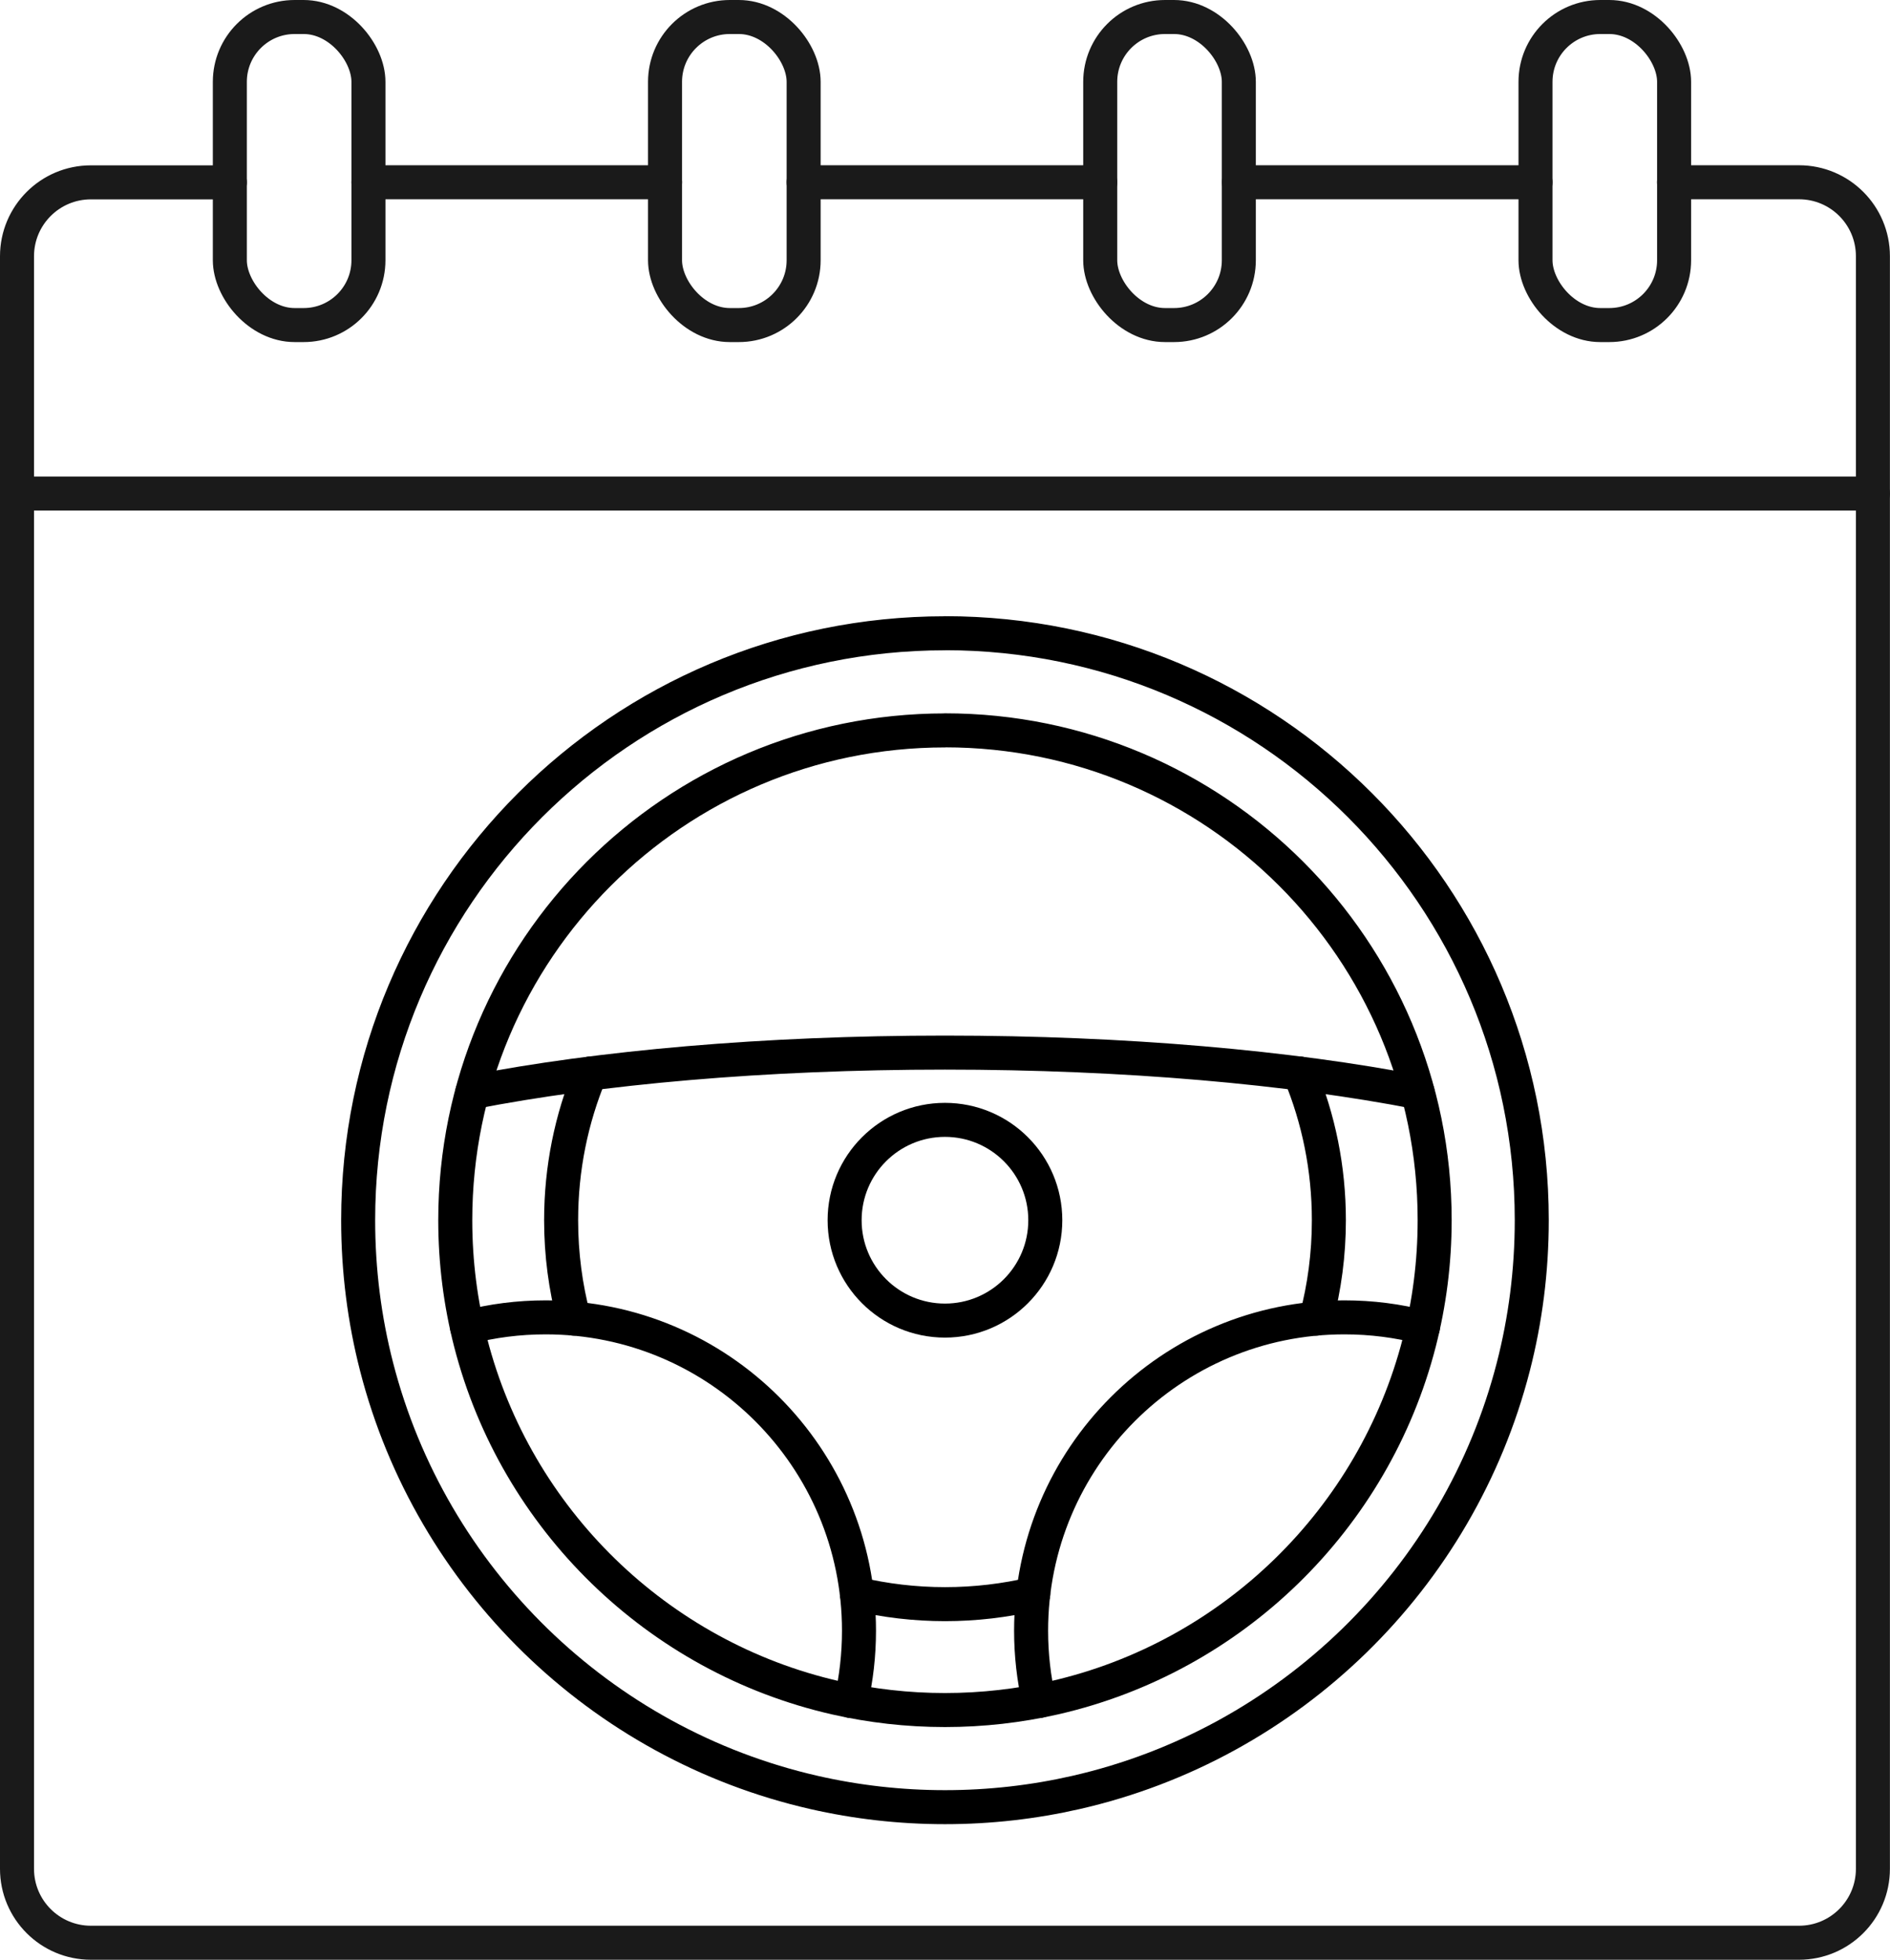
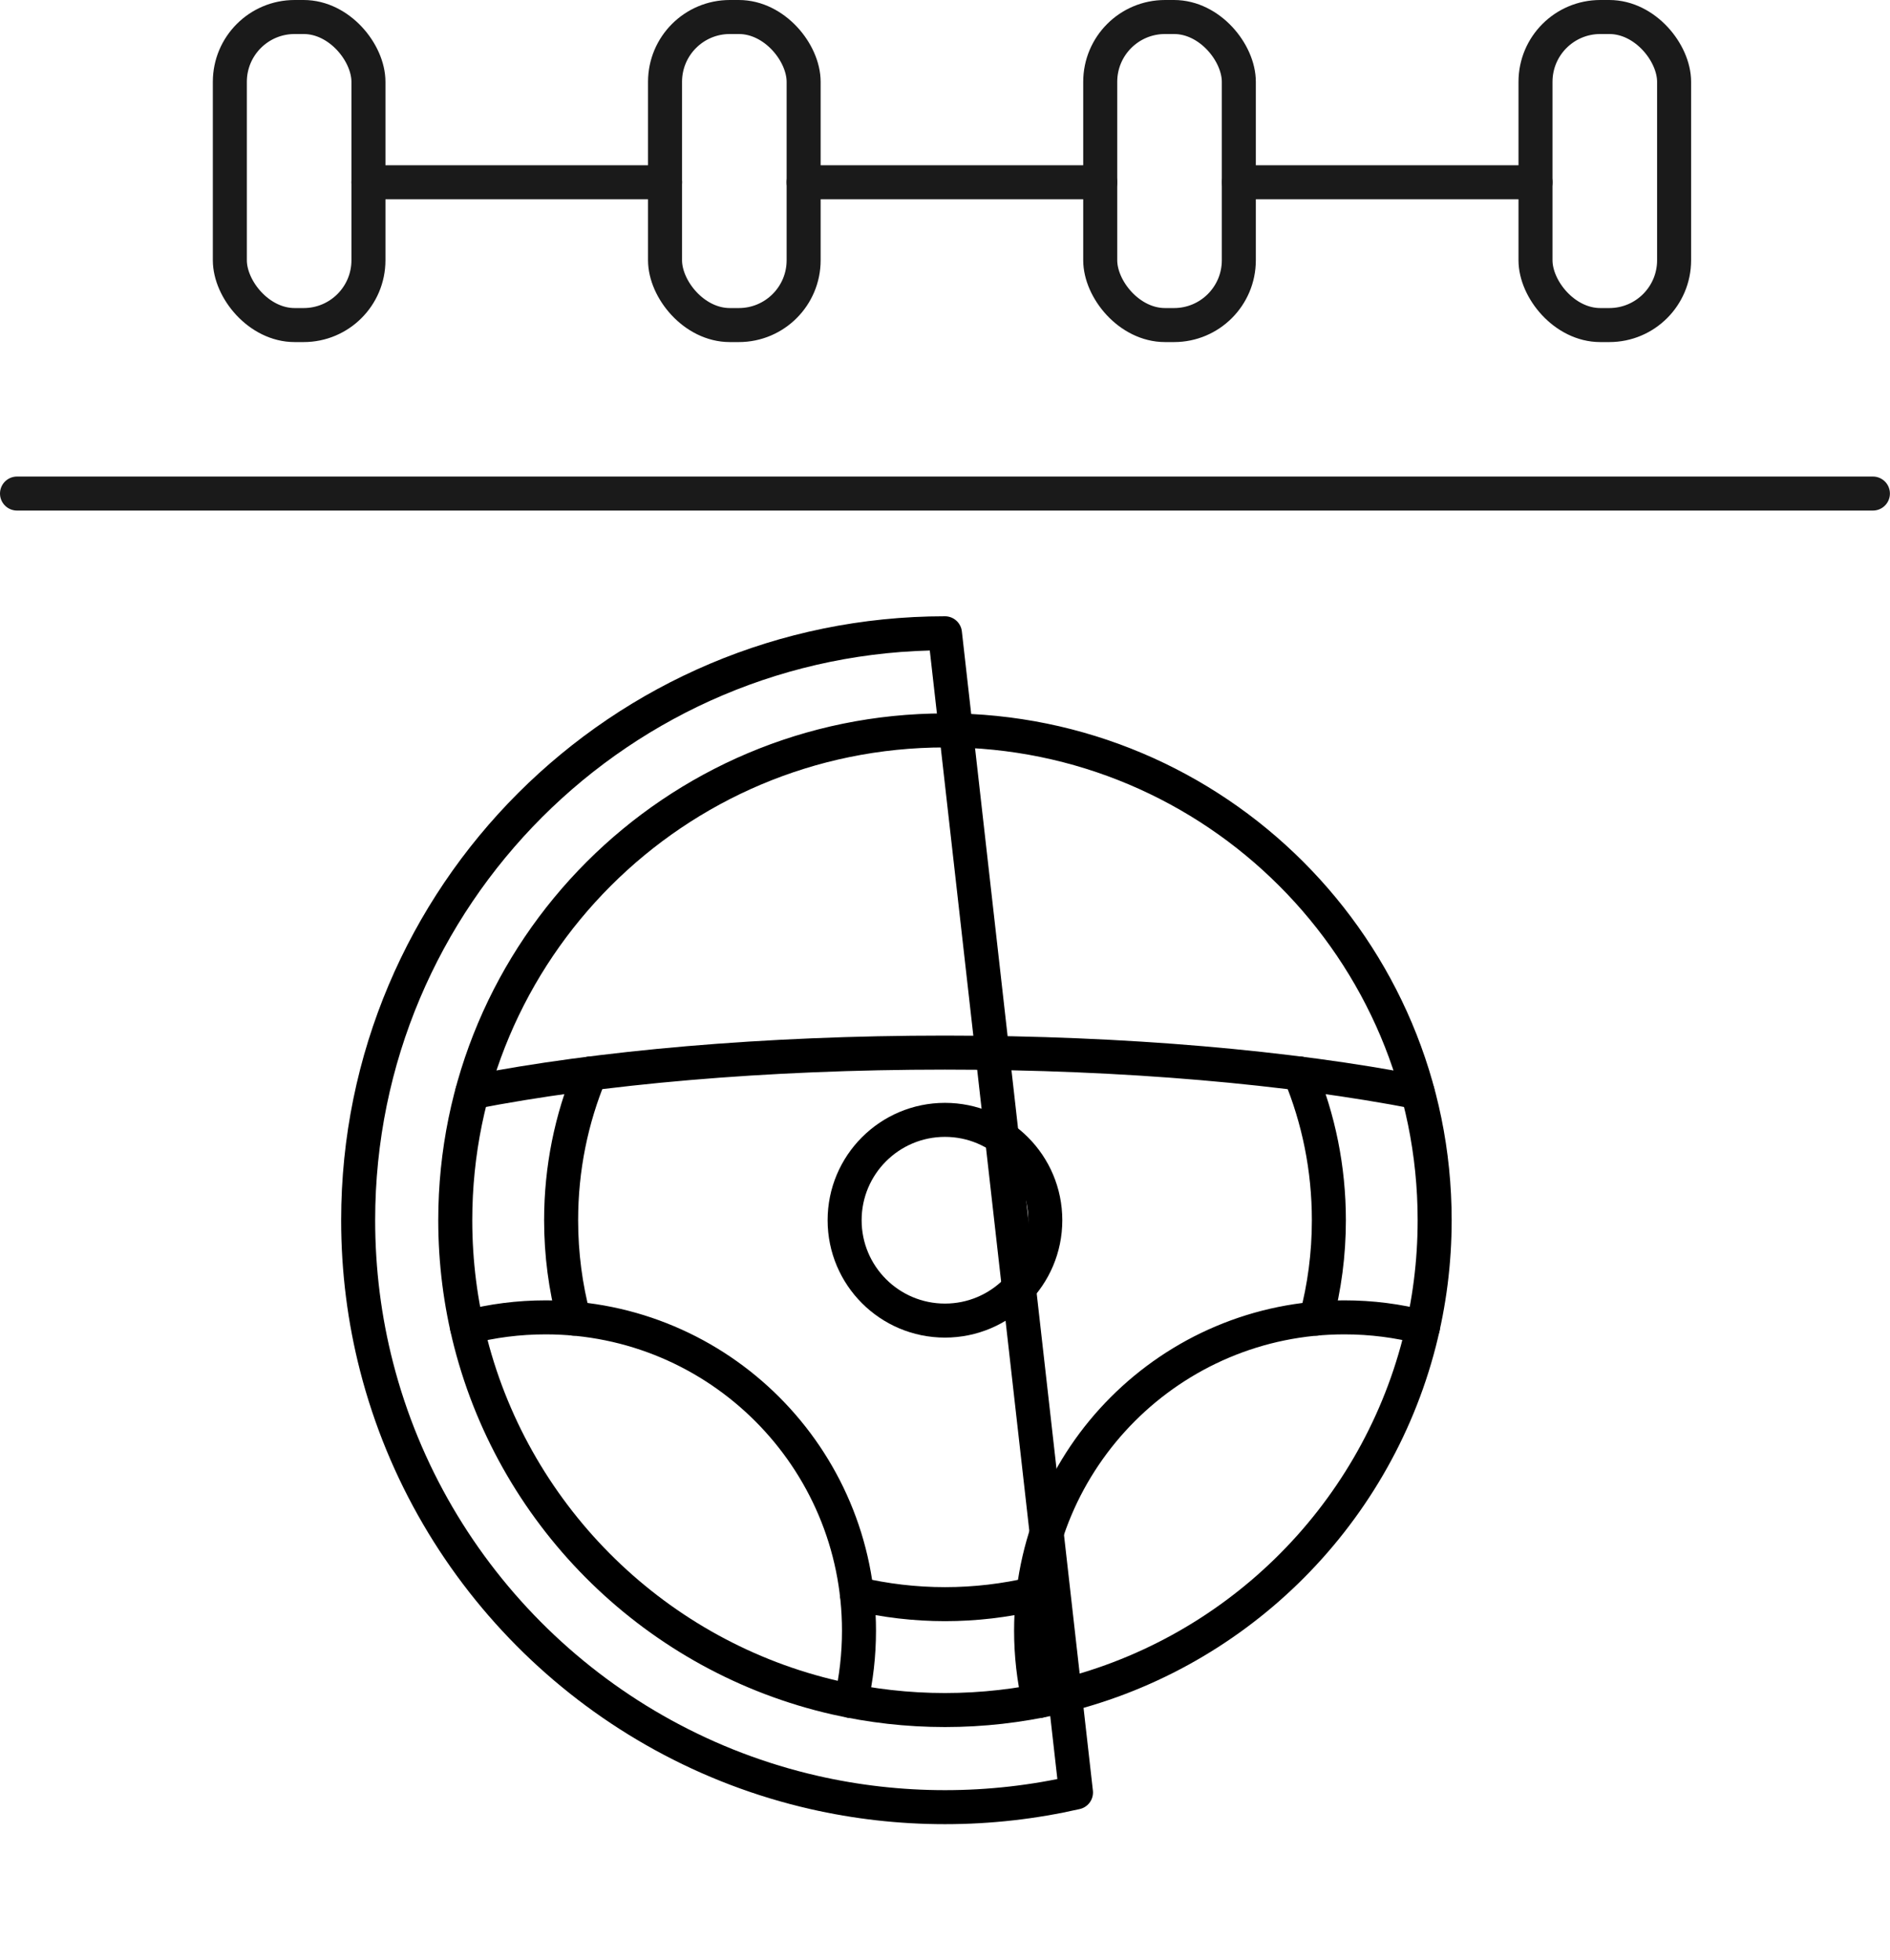
<svg xmlns="http://www.w3.org/2000/svg" viewBox="0 0 222.27 230.43">
  <defs>
    <style>      .cls-1 {        stroke: #000;      }      .cls-1, .cls-2 {        fill: none;        stroke-linecap: round;        stroke-linejoin: round;        stroke-width: 4px;      }      .cls-2 {        stroke: #1a1a1a;      }    </style>
  </defs>
  <line class="cls-2" x1="2" y1="58.03" x2="220.26" y2="58.03" />
  <line class="cls-2" x1="78.21" y1="21.43" x2="43.33" y2="21.43" />
  <line class="cls-2" x1="180.58" y1="21.43" x2="145.7" y2="21.43" />
-   <path class="cls-2" d="M196.87,21.43h14.7c4.8,0,8.69,3.89,8.69,8.69v189.61c0,4.8-3.89,8.69-8.69,8.69H10.69c-4.8,0-8.69-3.89-8.69-8.69V30.13c0-4.8,3.89-8.69,8.69-8.69h16.34" />
  <line class="cls-2" x1="129.39" y1="21.43" x2="94.51" y2="21.43" />
  <rect class="cls-2" x="27.03" y="2" width="16.3" height="36.22" rx="7.62" ry="7.62" />
  <rect class="cls-2" x="78.21" y="2" width="16.3" height="36.22" rx="7.62" ry="7.62" />
  <rect class="cls-2" x="129.39" y="2" width="16.3" height="36.22" rx="7.62" ry="7.62" />
  <rect class="cls-2" x="180.58" y="2" width="16.3" height="36.22" rx="7.62" ry="7.62" />
  <g>
    <g>
-       <path class="cls-1" d="M111.13,74.46c-38.11,0-69.01,30.9-69.01,69.01,0,5.95.75,11.73,2.17,17.24,6.39,24.86,26.31,44.31,51.44,50.04,4.95,1.13,10.11,1.73,15.4,1.73s10.46-.6,15.41-1.73c25.13-5.73,45.03-25.18,51.43-50.05,1.42-5.51,2.17-11.29,2.17-17.24,0-38.11-30.9-69.01-69.01-69.01Z" />
+       <path class="cls-1" d="M111.13,74.46c-38.11,0-69.01,30.9-69.01,69.01,0,5.95.75,11.73,2.17,17.24,6.39,24.86,26.31,44.31,51.44,50.04,4.95,1.13,10.11,1.73,15.4,1.73s10.46-.6,15.41-1.73Z" />
      <path class="cls-1" d="M55.54,128.42c14.91-2.91,34.34-4.66,55.59-4.66s40.68,1.76,55.59,4.66" />
      <path class="cls-1" d="M100.09,200c.61-2.66.93-5.43.93-8.27,0-20.34-16.49-36.84-36.84-36.84-3.2,0-6.29.4-9.25,1.17" />
      <path class="cls-1" d="M167.34,156.06c-2.95-.77-6.05-1.17-9.24-1.17-20.35,0-36.84,16.49-36.84,36.84,0,2.84.32,5.61.93,8.27" />
      <path class="cls-1" d="M100.77,187.41c3.33.78,6.8,1.2,10.37,1.2s7.05-.42,10.38-1.2" />
      <path class="cls-1" d="M152.86,126.22c2.21,5.32,3.42,11.15,3.42,17.25,0,4-.52,7.88-1.5,11.57" />
      <path class="cls-1" d="M67.49,155.04c-.98-3.69-1.5-7.57-1.5-11.57,0-6.11,1.21-11.93,3.42-17.25" />
      <circle class="cls-1" cx="111.13" cy="143.47" r="11.8" />
    </g>
    <path class="cls-1" d="M111.13,85.88c-31.81,0-57.59,25.79-57.59,57.59,0,4.97.63,9.79,1.81,14.39,5.34,20.75,21.96,36.98,42.93,41.76,4.13.94,8.44,1.44,12.85,1.44s8.73-.5,12.86-1.44c20.97-4.79,37.58-21.02,42.92-41.77,1.18-4.6,1.81-9.42,1.81-14.39,0-31.81-25.79-57.59-57.59-57.59Z" />
  </g>
</svg>